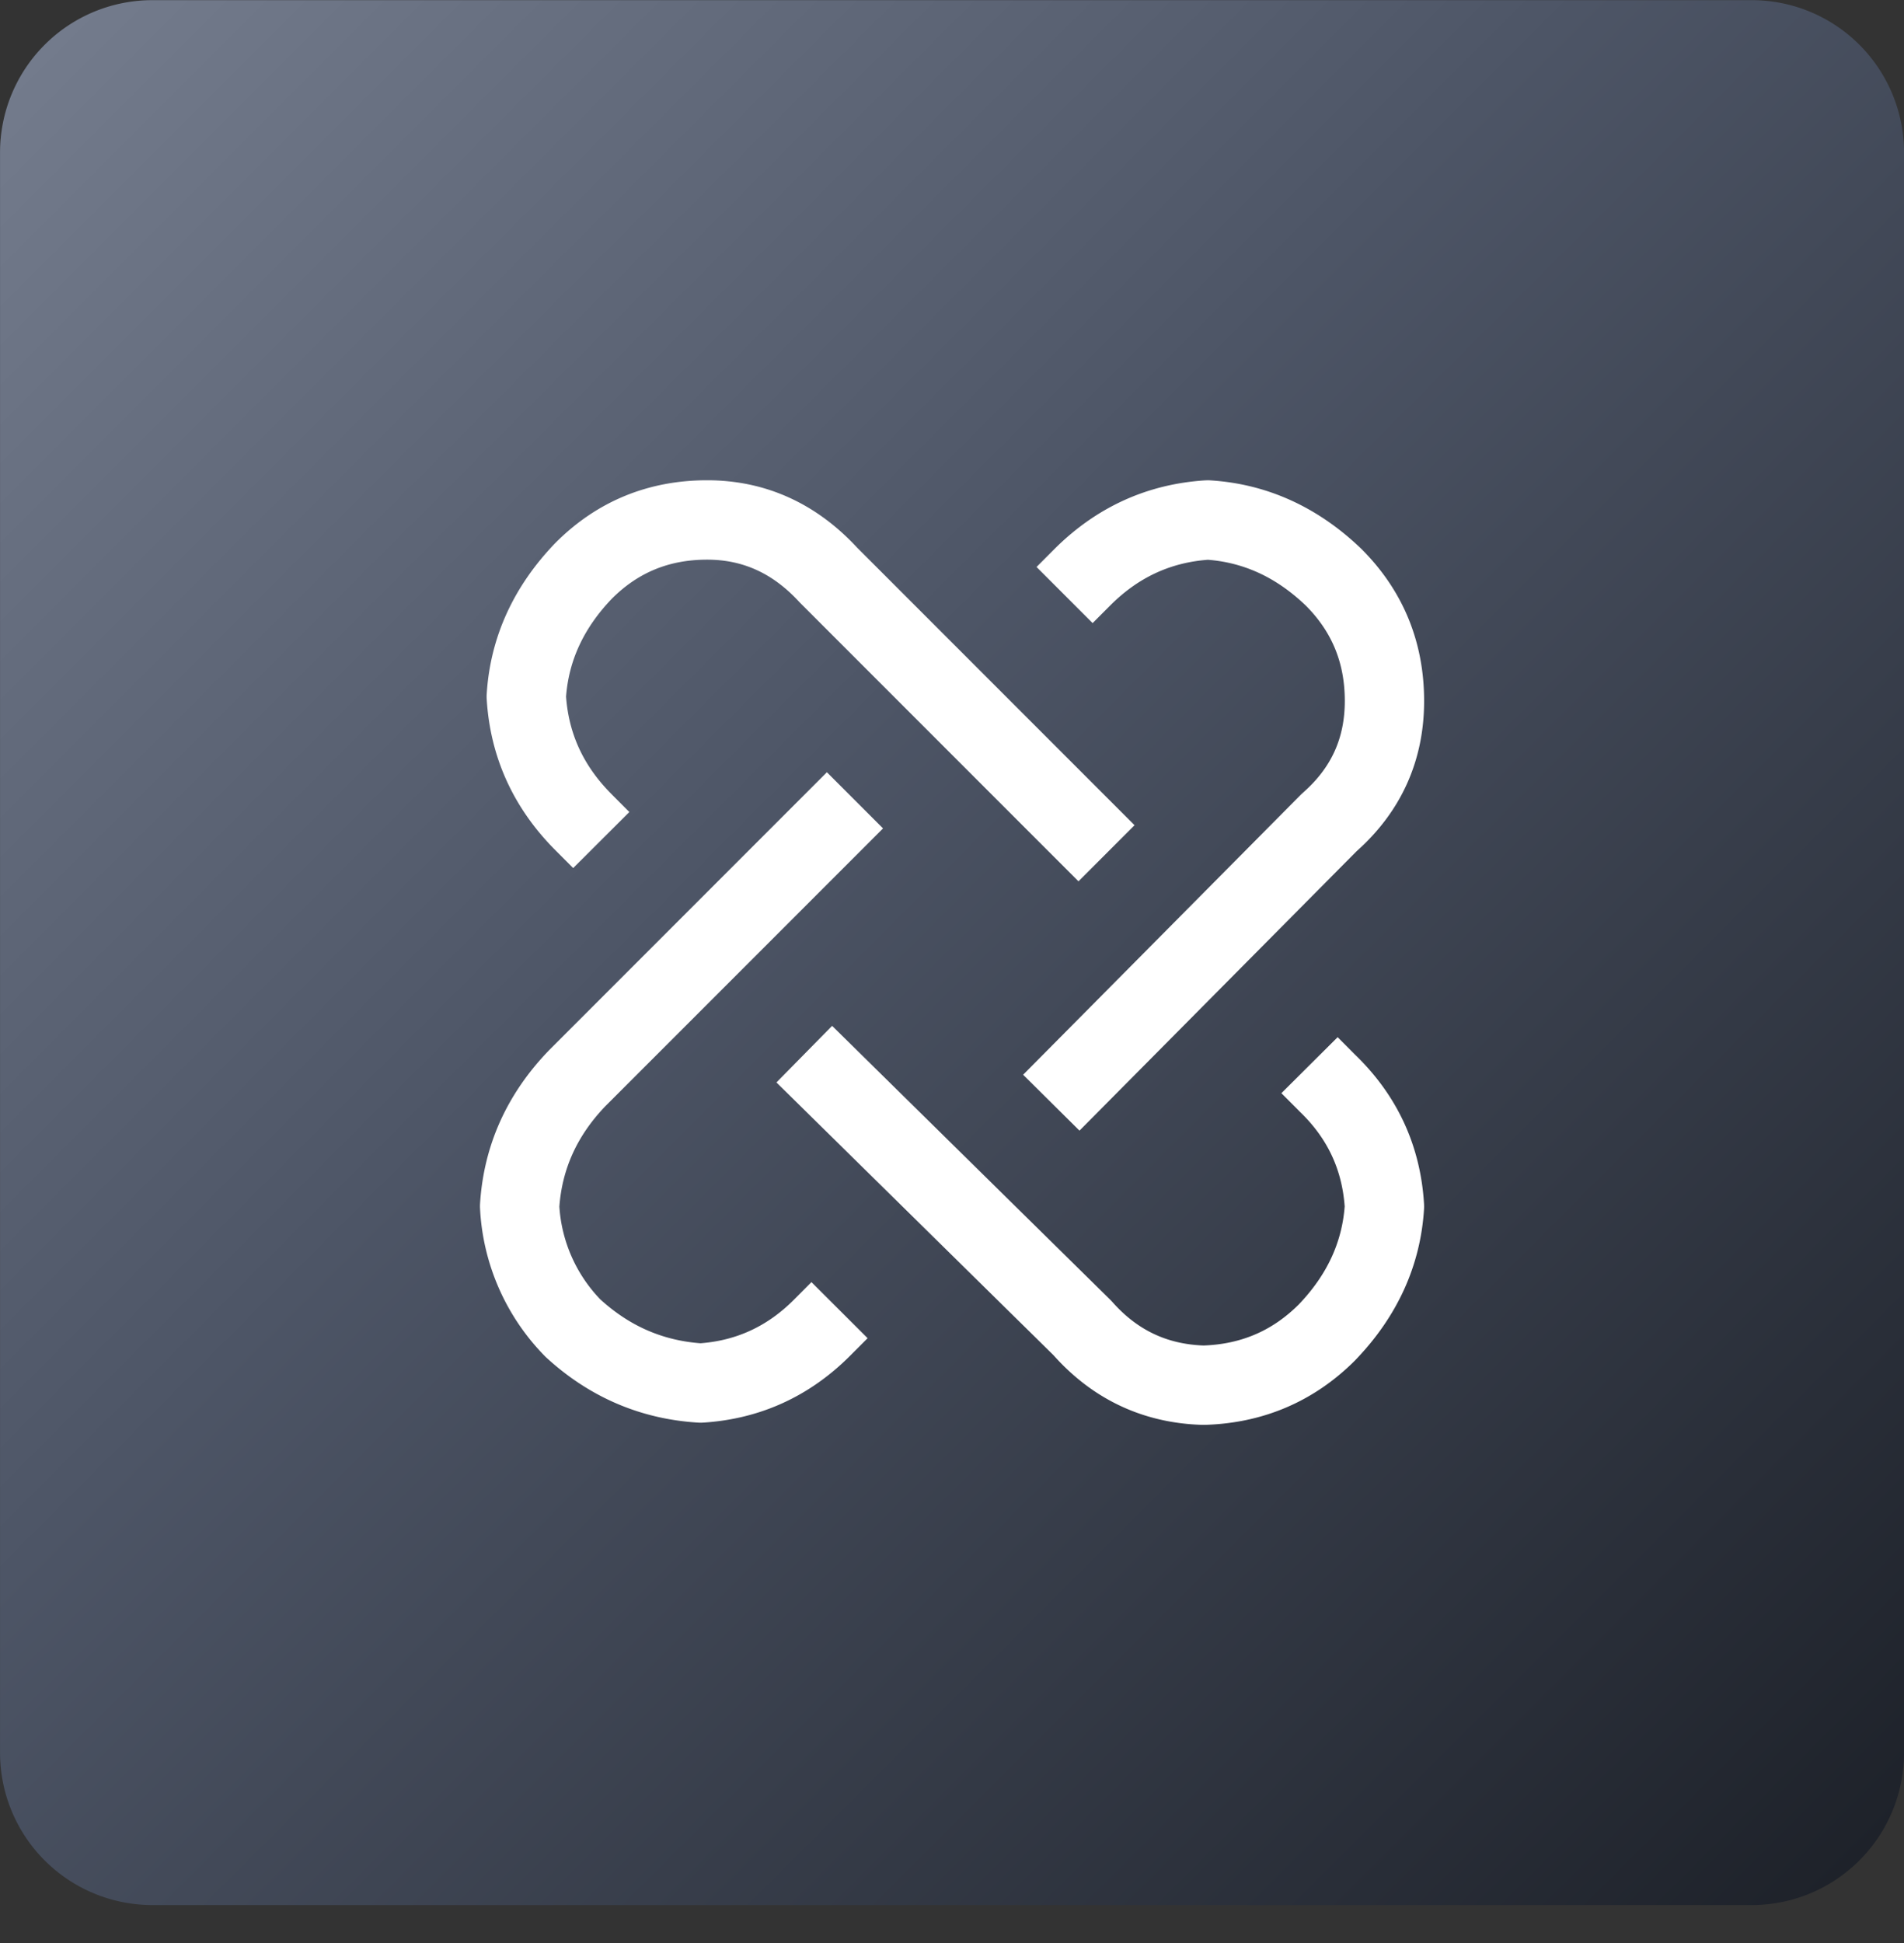
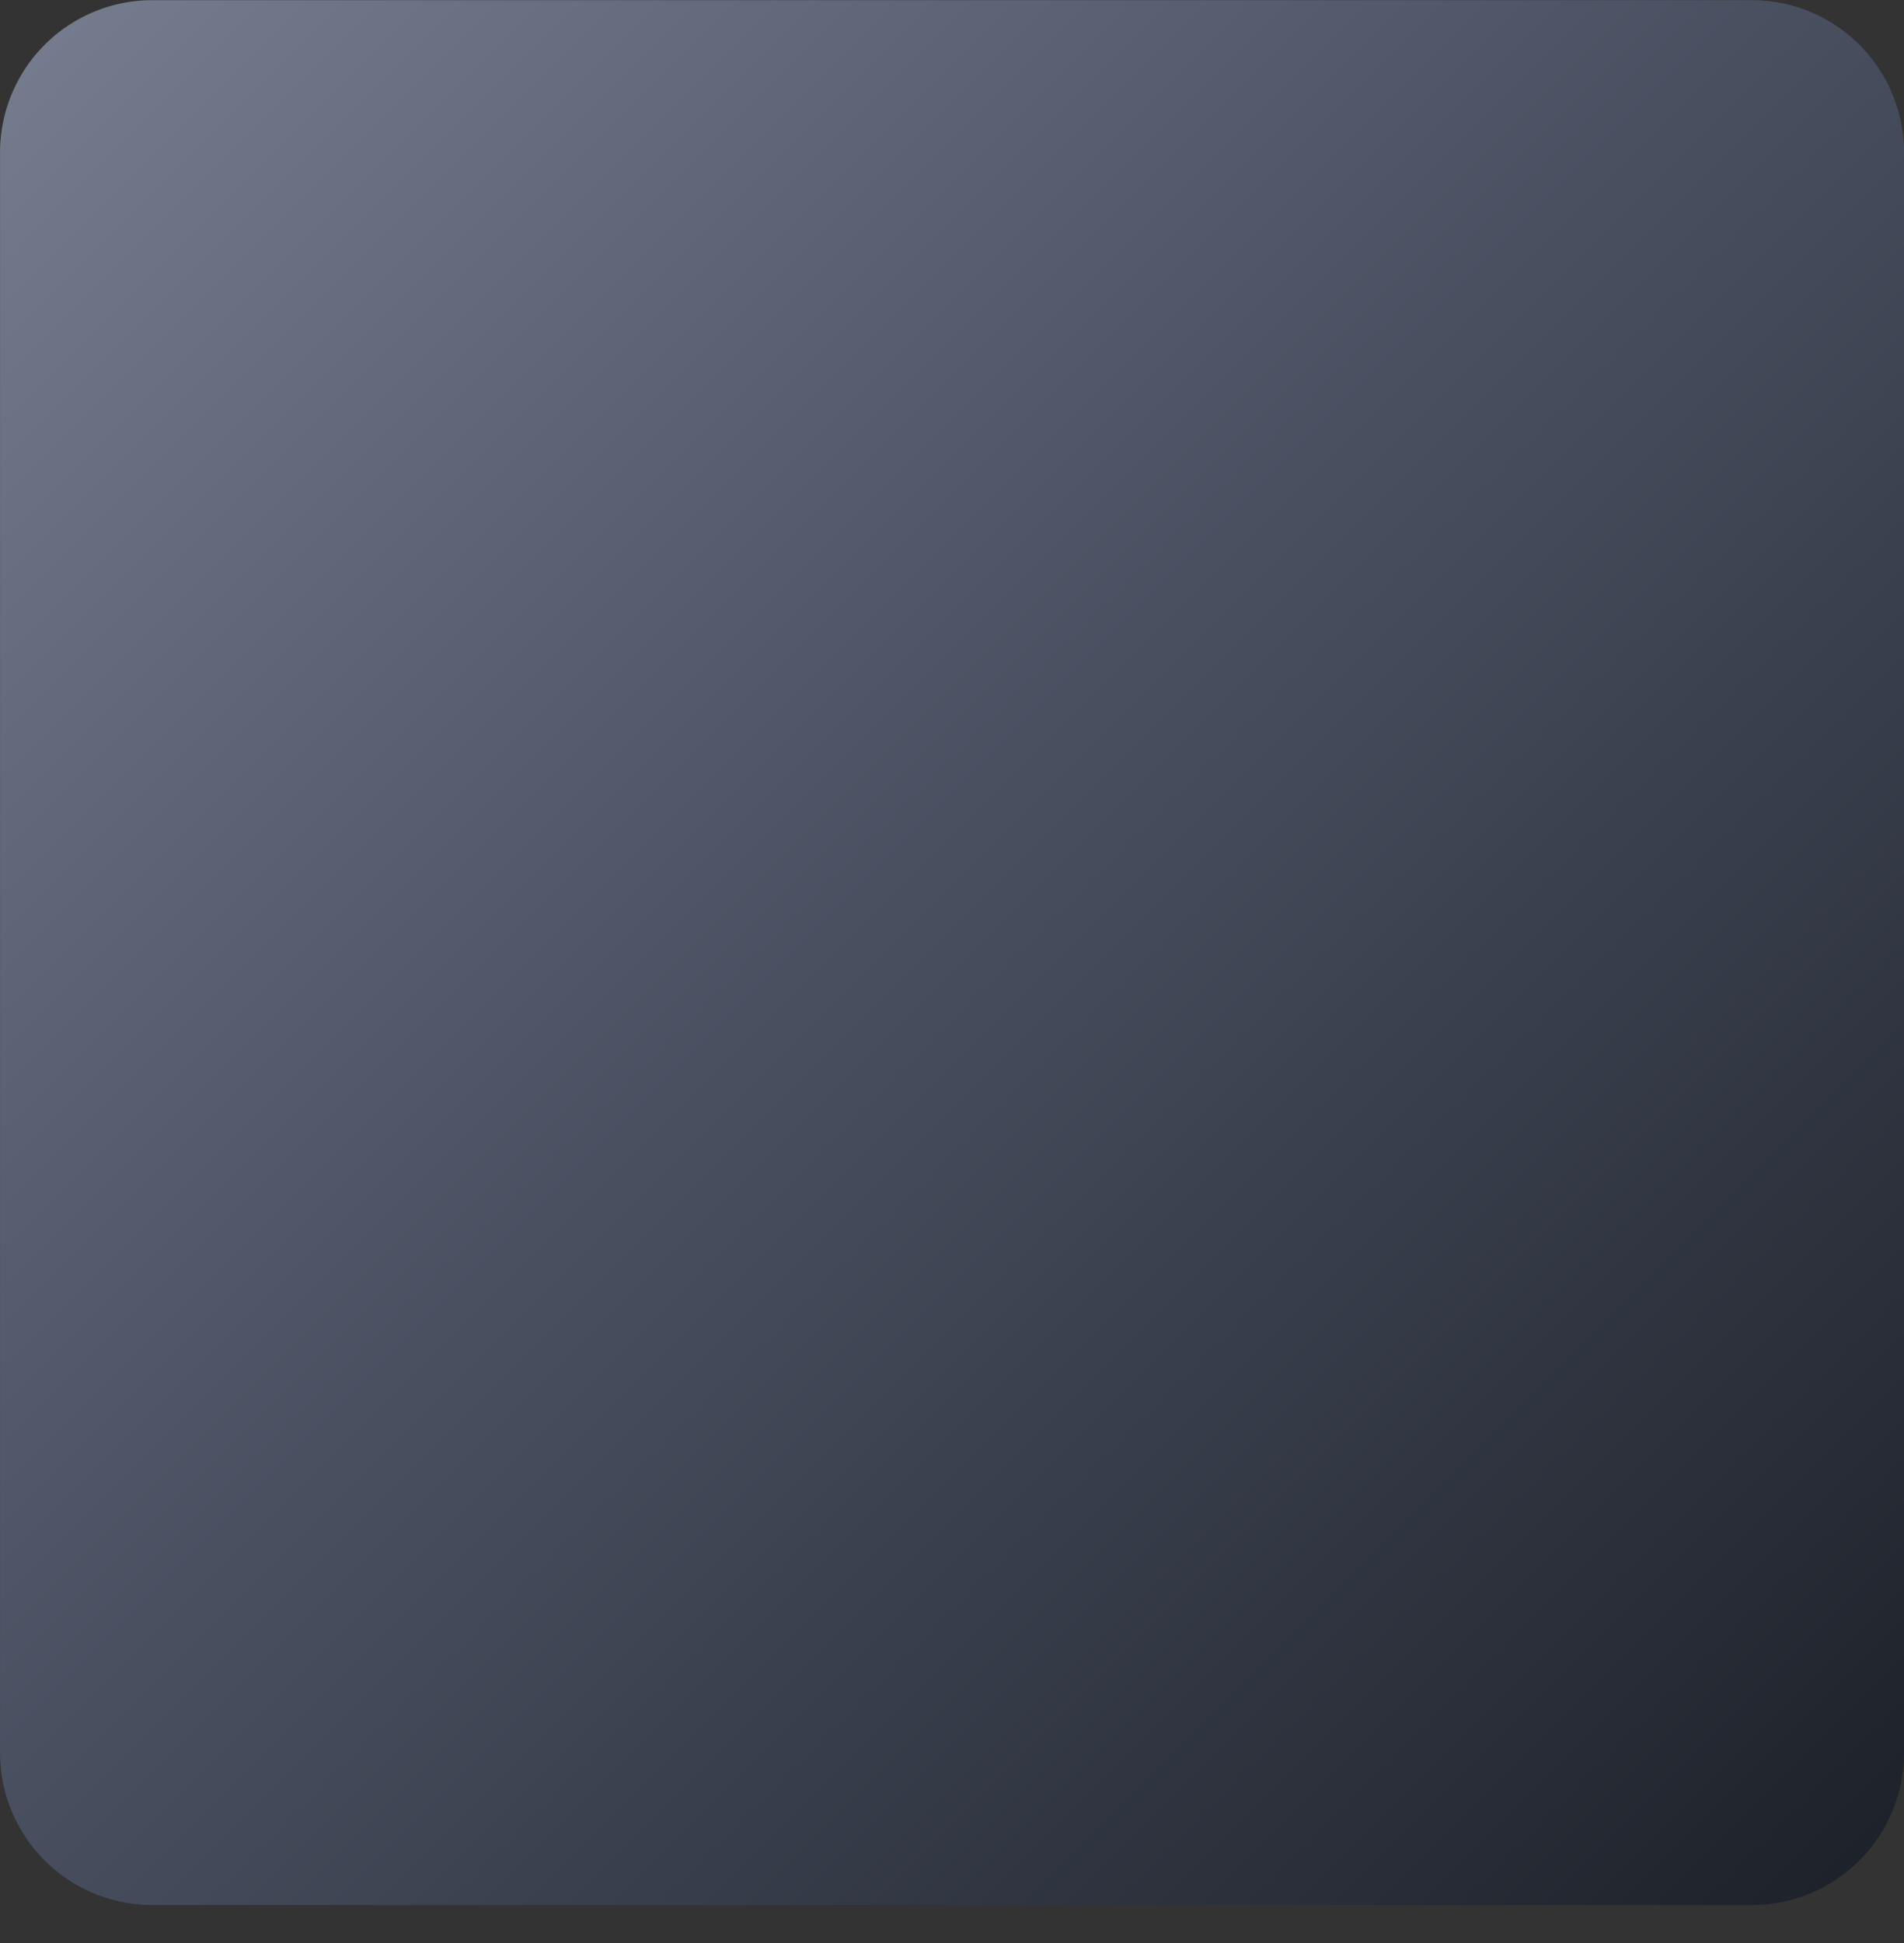
<svg xmlns="http://www.w3.org/2000/svg" width="50" height="51" fill="none">
  <rect width="100%" height="100%" fill="#333333" stroke="none" />
  <path fill-rule="evenodd" clip-rule="evenodd" d="M4.001.004h42a4 4 0 014 4v42a4 4 0 01-4 4h-42a4 4 0 01-4-4v-42a4 4 0 014-4z" fill="url(#paint0_linear)" />
-   <path fill-rule="evenodd" clip-rule="evenodd" d="M14.59 14.246c1.087-1.089 2.435-1.64 3.98-1.64 1.54 0 2.87.615 3.939 1.769l7.285 7.285-1.473 1.473-7.3-7.3-.03-.031c-.704-.765-1.495-1.112-2.421-1.112-.998 0-1.81.335-2.499 1.021-.75.783-1.134 1.633-1.206 2.574.072.984.461 1.827 1.199 2.564v.001l.463.464-1.475 1.471-.461-.462c-1.102-1.102-1.718-2.44-1.81-3.977a1.039 1.039 0 010-.126c.093-1.504.712-2.833 1.795-3.96l.014-.014zm17.068-1.637a.94.94 0 01.13 0c1.501.095 2.83.711 3.958 1.794l.016.016c1.085 1.088 1.636 2.434 1.636 3.98 0 1.564-.602 2.902-1.774 3.945l-7.276 7.333-1.48-1.467 7.3-7.358.052-.048c.744-.654 1.095-1.432 1.095-2.405 0-.999-.335-1.81-1.02-2.5-.782-.749-1.632-1.132-2.574-1.206-.987.074-1.829.462-2.565 1.198l-.463.464-1.473-1.473.463-.464c1.102-1.102 2.44-1.715 3.975-1.81zM14.415 27.57l7.3-7.3 1.474 1.474-7.293 7.292c-.745.778-1.133 1.647-1.207 2.636.06.912.44 1.775 1.075 2.434.772.703 1.638 1.077 2.632 1.152.951-.074 1.755-.445 2.45-1.14l.463-.465 1.475 1.472-.464.465c-1.066 1.066-2.365 1.657-3.858 1.751a1.035 1.035 0 01-.129 0c-1.52-.093-2.864-.674-4-1.72a5.956 5.956 0 01-1.727-3.902 1.039 1.039 0 010-.116c.094-1.533.705-2.884 1.795-4.018l.014-.015zm13.249 8l-7.274-7.158 1.462-1.485 7.298 7.183.052.054c.655.745 1.437 1.117 2.404 1.153.996-.036 1.812-.391 2.5-1.077.75-.784 1.134-1.634 1.206-2.574-.072-.982-.459-1.797-1.183-2.491l-.017-.018-.462-.463 1.477-1.47.453.455c1.109 1.067 1.724 2.391 1.816 3.926.002.042.002.084 0 .126-.093 1.504-.712 2.832-1.795 3.96l-.014.015c-1.079 1.08-2.415 1.649-3.95 1.694h-.061c-1.554-.045-2.878-.67-3.912-1.83z" fill="#fff" />
  <defs>
    <linearGradient id="paint0_linear" x1="1.173" y1="1.176" x2="48.828" y2="48.831" gradientUnits="userSpaceOnUse">
      <stop stop-color="#737B8C" />
      <stop offset=".412" stop-color="#4D5566" />
      <stop offset="1" stop-color="#1E222A" />
    </linearGradient>
  </defs>
</svg>